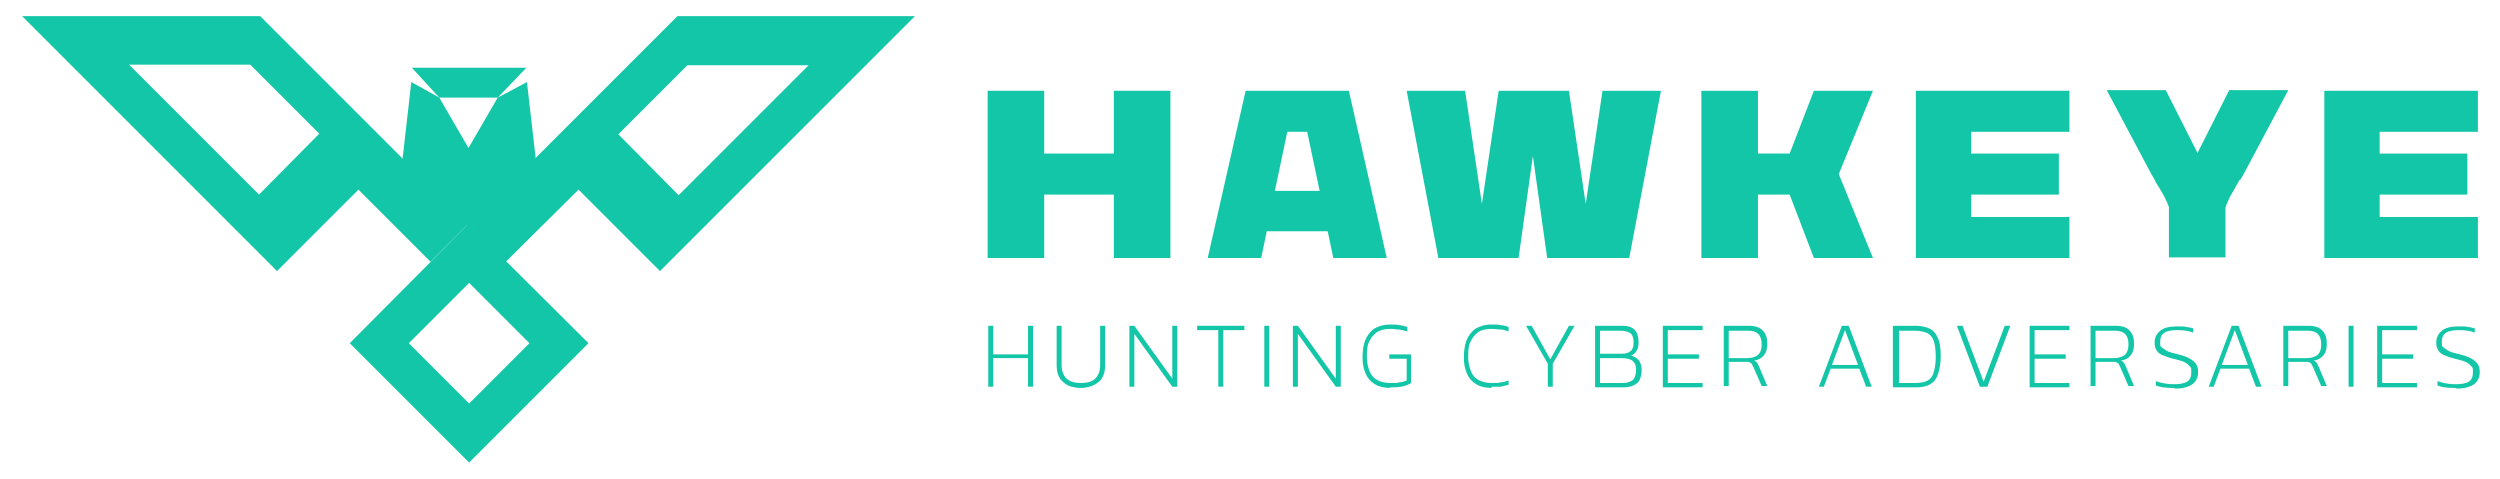
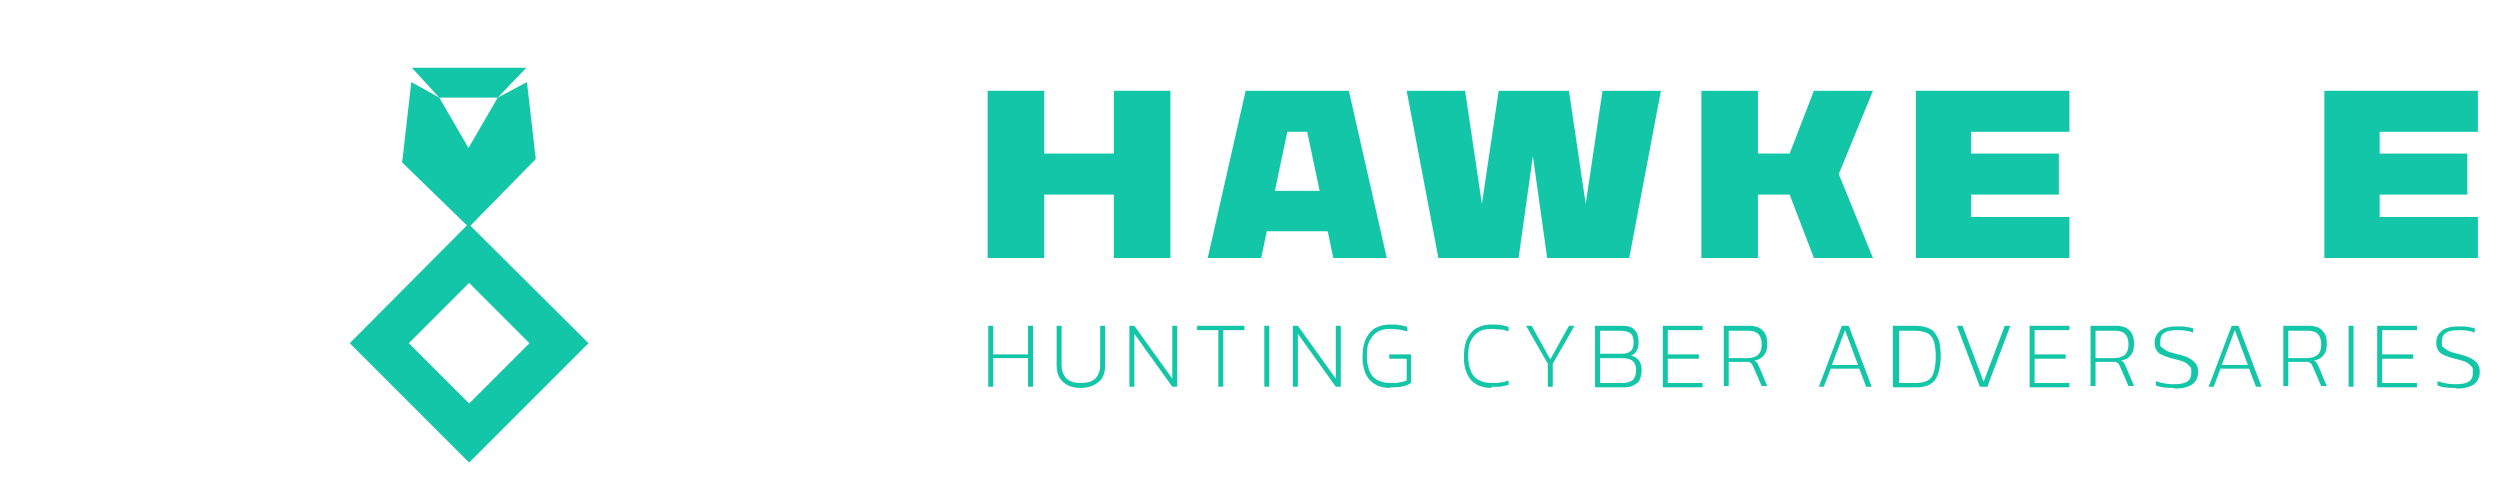
<svg xmlns="http://www.w3.org/2000/svg" id="Layer_1" data-name="Layer 1" width="14.1cm" height="2.7cm" version="1.1" viewBox="0 0 400 77">
  <defs>
    <style>
      .cls-1 {
        fill: #14c6a8;
        stroke-width: 0px;
      }
    </style>
  </defs>
  <g>
    <g>
      <path class="cls-1" d="M157.9,62.2v-9.8h.8v4.6h5.6v-4.6h.8v9.8h-.8v-4.6h-5.6v4.6h-.8Z" />
      <path class="cls-1" d="M172.9,62.4c-1.3,0-2.3-.3-3-1-.7-.6-1-1.5-1-2.7v-6.3h.8v6.3c0,1,.3,1.7.8,2.2.6.5,1.3.7,2.3.7s1.8-.2,2.3-.7c.5-.5.8-1.2.8-2.2v-6.3h.8v6.3c0,1.2-.3,2.1-1,2.7-.7.6-1.7,1-3,1Z" />
      <path class="cls-1" d="M180.6,62.2v-9.8h.8l6.1,8.5v-8.5h.8v9.8h-.8l-6.1-8.5v8.5h-.8Z" />
      <path class="cls-1" d="M194.9,62.2v-9.1h-3.4v-.7h7.6v.7h-3.4v9.1h-.8Z" />
      <path class="cls-1" d="M202.3,62.2v-9.8h.8v9.8h-.8Z" />
      <path class="cls-1" d="M206.9,62.2v-9.8h.8l6.1,8.5v-8.5h.8v9.8h-.8l-6.1-8.5v8.5h-.8Z" />
      <path class="cls-1" d="M222.6,62.4c-1,0-1.9-.2-2.5-.6-.7-.4-1.2-1-1.5-1.7-.3-.7-.5-1.5-.5-2.5s.1-2,.4-2.8c.3-.8.8-1.4,1.4-1.9.7-.4,1.5-.7,2.6-.7s1.1,0,1.5.1c.5,0,.9.2,1.3.3v.7c-.4-.1-.8-.2-1.3-.3-.5,0-.9-.1-1.4-.1-1,0-1.7.2-2.3.6-.5.4-.9.9-1.2,1.6s-.3,1.5-.3,2.4.3,2.3.9,3,1.6,1.1,2.9,1.1.9,0,1.4-.1c.5,0,.9-.2,1.2-.3v-3.5h-2.8v-.7h3.5v4.6c-.3.2-.7.4-1.2.5-.6.2-1.3.2-2.2.2Z" />
      <path class="cls-1" d="M238.9,62.4c-1,0-1.9-.2-2.5-.6-.7-.4-1.2-1-1.5-1.7-.3-.7-.5-1.5-.5-2.5s.1-2,.4-2.8c.3-.8.8-1.4,1.4-1.9.7-.4,1.5-.7,2.6-.7s1.1,0,1.5.1c.5,0,.9.2,1.3.3v.7c-.4-.1-.8-.3-1.3-.3-.5,0-.9-.1-1.5-.1-.9,0-1.7.2-2.2.6-.5.4-.9.9-1.2,1.6s-.3,1.5-.3,2.4.3,2.3.9,3c.6.7,1.6,1.1,2.9,1.1s.9,0,1.4-.1c.5,0,.9-.2,1.3-.3v.7c-.4.1-.8.2-1.3.3-.5,0-1,0-1.5,0Z" />
      <path class="cls-1" d="M247.9,62.2v-3.7l-3.5-6.1h.9l3,5.4,3-5.4h.9l-3.5,6.1v3.7h-.8Z" />
      <path class="cls-1" d="M255.5,62.2v-9.8h4.3c1,0,1.7.2,2.1.7.4.4.6,1.1.6,1.9s-.1,1-.3,1.4-.5.6-.9.8c.5.1.9.4,1.2.7.3.4.5.9.5,1.6s-.2,1.7-.7,2.1c-.5.4-1.2.7-2.1.7h-4.6ZM256.3,56.9h3.5c.7,0,1.2-.2,1.5-.5.3-.3.4-.8.4-1.3s-.1-1.1-.4-1.4c-.3-.3-.9-.5-1.7-.5h-3.3v3.7ZM256.3,61.6h3.7c.7,0,1.2-.2,1.6-.5.3-.3.5-.9.5-1.6s-.2-1.1-.5-1.4c-.3-.3-.9-.5-1.8-.5h-3.5v4.1Z" />
      <path class="cls-1" d="M266.4,62.2v-9.8h6.4v.7h-5.6v3.9h5v.7h-5v3.9h5.6v.7h-6.4Z" />
      <path class="cls-1" d="M276.2,62.2v-9.8h4.1c1,0,1.8.3,2.2.8.5.5.7,1.2.7,2.1s-.2,1.4-.5,1.8c-.4.5-.9.8-1.6.9.2.1.4.2.5.4s.2.4.3.6l1.3,3.1h-.9l-1.3-3c-.1-.2-.2-.4-.3-.6-.1-.1-.3-.2-.5-.3-.2,0-.5,0-.9,0h-2.3v3.9h-.8ZM277,57.6h3c.7,0,1.3-.2,1.7-.5.4-.4.6-.9.6-1.7,0-1.5-.7-2.2-2.1-2.2h-3.2v4.5Z" />
      <path class="cls-1" d="M291.5,62.2l3.7-9.8h1.1l3.7,9.8h-.9l-1.1-2.9h-4.6l-1.1,2.9h-.9ZM293.6,58.7h4.2l-2.1-5.6-2.1,5.6Z" />
      <path class="cls-1" d="M303.4,62.2v-9.8h3.7c.9,0,1.7.2,2.3.5s1,.9,1.3,1.6c.3.7.4,1.7.4,2.9s-.3,2.9-.9,3.7c-.6.8-1.6,1.2-3,1.2h-3.7ZM304.3,61.6h2.7c.7,0,1.4-.1,1.8-.3.5-.2.9-.6,1.1-1.2.2-.6.4-1.5.4-2.6s-.1-2-.3-2.6c-.2-.6-.6-1.1-1-1.3-.5-.2-1.1-.4-1.9-.4h-2.7v8.4Z" />
      <path class="cls-1" d="M317.4,62.2l-3.7-9.8h.9l3.4,9,3.4-9h.9l-3.7,9.8h-1.1Z" />
      <path class="cls-1" d="M325.4,62.2v-9.8h6.4v.7h-5.6v3.9h5v.7h-5v3.9h5.6v.7h-6.4Z" />
      <path class="cls-1" d="M335.2,62.2v-9.8h4.1c1,0,1.8.3,2.2.8.5.5.7,1.2.7,2.1s-.2,1.4-.5,1.8c-.4.5-.9.8-1.6.9.2.1.4.2.5.4s.2.4.3.6l1.3,3.1h-.9l-1.3-3c-.1-.2-.2-.4-.3-.6-.1-.1-.3-.2-.5-.3-.2,0-.5,0-.9,0h-2.3v3.9h-.8ZM336,57.6h3c.7,0,1.3-.2,1.7-.5.4-.4.6-.9.6-1.7,0-1.5-.7-2.2-2.1-2.2h-3.2v4.5Z" />
      <path class="cls-1" d="M348.5,62.4c-1.2,0-2.1-.1-2.8-.4v-.7c.8.3,1.8.5,2.8.5s1.7-.1,2.2-.4.7-.8.7-1.5,0-.8-.3-1c-.2-.3-.5-.5-.9-.7s-1-.3-1.7-.5c-.8-.2-1.3-.4-1.8-.6-.4-.2-.8-.5-.9-.8-.2-.3-.3-.7-.3-1.2,0-.8.3-1.4.9-1.9.6-.5,1.5-.7,2.7-.7s1.1,0,1.5.1c.5,0,.8.2,1.1.2v.7c-.7-.3-1.6-.4-2.5-.4s-1.6.1-2.1.4c-.5.3-.7.8-.7,1.5s0,.7.3.9.5.4.9.6,1,.3,1.7.5c.8.2,1.4.4,1.9.7s.8.6,1,.9c.2.3.3.8.3,1.2,0,.9-.3,1.5-.9,2-.6.4-1.5.7-2.7.7Z" />
      <path class="cls-1" d="M354.2,62.2l3.7-9.8h1.1l3.7,9.8h-.9l-1.1-2.9h-4.6l-1.1,2.9h-.9ZM356.3,58.7h4.2l-2.1-5.6-2.1,5.6Z" />
      <path class="cls-1" d="M366.2,62.2v-9.8h4.1c1,0,1.8.3,2.2.8.5.5.7,1.2.7,2.1s-.2,1.4-.5,1.8c-.4.5-.9.8-1.6.9.2.1.4.2.5.4s.2.4.3.6l1.3,3.1h-.9l-1.3-3c-.1-.2-.2-.4-.3-.6-.1-.1-.3-.2-.5-.3-.2,0-.5,0-.9,0h-2.3v3.9h-.8ZM367,57.6h3c.7,0,1.3-.2,1.7-.5.4-.4.6-.9.6-1.7,0-1.5-.7-2.2-2.1-2.2h-3.2v4.5Z" />
      <path class="cls-1" d="M376.7,62.2v-9.8h.8v9.8h-.8Z" />
      <path class="cls-1" d="M381.3,62.2v-9.8h6.4v.7h-5.6v3.9h5v.7h-5v3.9h5.6v.7h-6.4Z" />
      <path class="cls-1" d="M393.8,62.4c-1.2,0-2.1-.1-2.8-.4v-.7c.8.3,1.8.5,2.8.5s1.7-.1,2.2-.4.7-.8.7-1.5,0-.8-.3-1c-.2-.3-.5-.5-.9-.7s-1-.3-1.7-.5c-.8-.2-1.3-.4-1.8-.6-.4-.2-.8-.5-.9-.8-.2-.3-.3-.7-.3-1.2,0-.8.3-1.4.9-1.9.6-.5,1.5-.7,2.7-.7s1.1,0,1.5.1c.5,0,.8.2,1.1.2v.7c-.7-.3-1.6-.4-2.5-.4s-1.6.1-2.1.4c-.5.3-.7.8-.7,1.5s0,.7.3.9.5.4.9.6,1,.3,1.7.5c.8.2,1.4.4,1.9.7s.8.6,1,.9c.2.3.3.8.3,1.2,0,.9-.3,1.5-.9,2-.6.4-1.5.7-2.7.7Z" />
    </g>
    <g>
      <path class="cls-1" d="M187.2,41.5h-9.1v-10.2h-11.2v10.2h-9.1V14.6h9.1v10.1h11.2v-10.1h9.1v26.9Z" />
      <path class="cls-1" d="M222,41.5h-8.6l-.9-4.3h-9.8l-.9,4.3h-8.6l6.1-26.9h16.6l6.1,26.9ZM204,30.7h7.2l-2-9.5h-3.2l-2,9.5Z" />
      <path class="cls-1" d="M260.7,41.5h-12.9l-2.3-16.4-2.3,16.4h-12.9l-5.1-26.9h9.4l2.7,18.2,2.7-18.2h11.3l2.7,18.2,2.7-18.2h9.4l-5.1,26.9Z" />
      <path class="cls-1" d="M300.2,41.5h-9.5l-3.9-10.2h-5.1v10.2h-9.1V14.6h9.1v10.1h5.1l3.9-10.1h9.5l-5.5,13.4,5.5,13.5Z" />
      <path class="cls-1" d="M331.8,21.2h-15.8v3.5h14.1v6.6h-14.1v3.6h15.8v6.6h-24.7V14.6h24.7v6.6Z" />
-       <path class="cls-1" d="M359.2,28.9c-.3.5-.6,1-.8,1.4-.3.5-.5.9-.8,1.4-.2.5-.5,1-.7,1.7,0,0,0,0,0,0,0,0,0,0,0,.1v7.9h-9.1v-8.1c-.2-.6-.5-1.2-.7-1.6s-.5-.9-.8-1.4c-.3-.5-.6-.9-.8-1.4-.3-.5-.6-1-.9-1.6l-6.8-12.8h9.5l5.1,10.1,5.1-10.1h9.5l-6.8,12.8c-.3.6-.6,1.1-.9,1.6Z" />
      <path class="cls-1" d="M397.5,21.2h-15.8v3.5h14.1v6.6h-14.1v3.6h15.8v6.6h-24.7V14.6h24.7v6.6Z" />
    </g>
  </g>
  <g>
-     <path class="cls-1" d="M63.7,25.5L40.8,2.6H2.5l41,41,13.1-13.1,11.6,11.6,5.8-5.8h0l.2-.2-10.5-10.6ZM40.6,31.3L19.7,10.4h19.5l11.1,11.1-9.7,9.8Z" />
-     <path class="cls-1" d="M107.9,2.6l-22.8,22.8-10.8,10.7.2.2,5.8,5.8,11.7-11.6,13.1,13.1L146.1,2.6s-38.2,0-38.2,0ZM98.4,21.6l11.1-11.1h19.5l-20.9,20.9-9.7-9.8Z" />
    <path class="cls-1" d="M74.3,36l-.2.2-18.9,19,19.2,19.2,19.2-19.2-19.3-19.2ZM64.7,55.2l9.7-9.7,9.7,9.7-9.7,9.7-9.7-9.7Z" />
    <polygon class="cls-1" points="85.1 25.6 74.6 36.3 74.3 36.6 74.1 36.3 63.6 26.1 63.7 25.5 65.1 13.2 69.6 15.7 74.3 23.8 79 15.7 69.6 15.7 65.2 10.9 83.6 10.9 79 15.7 83.7 13.2 85.1 25.4 85.1 25.6" />
  </g>
</svg>